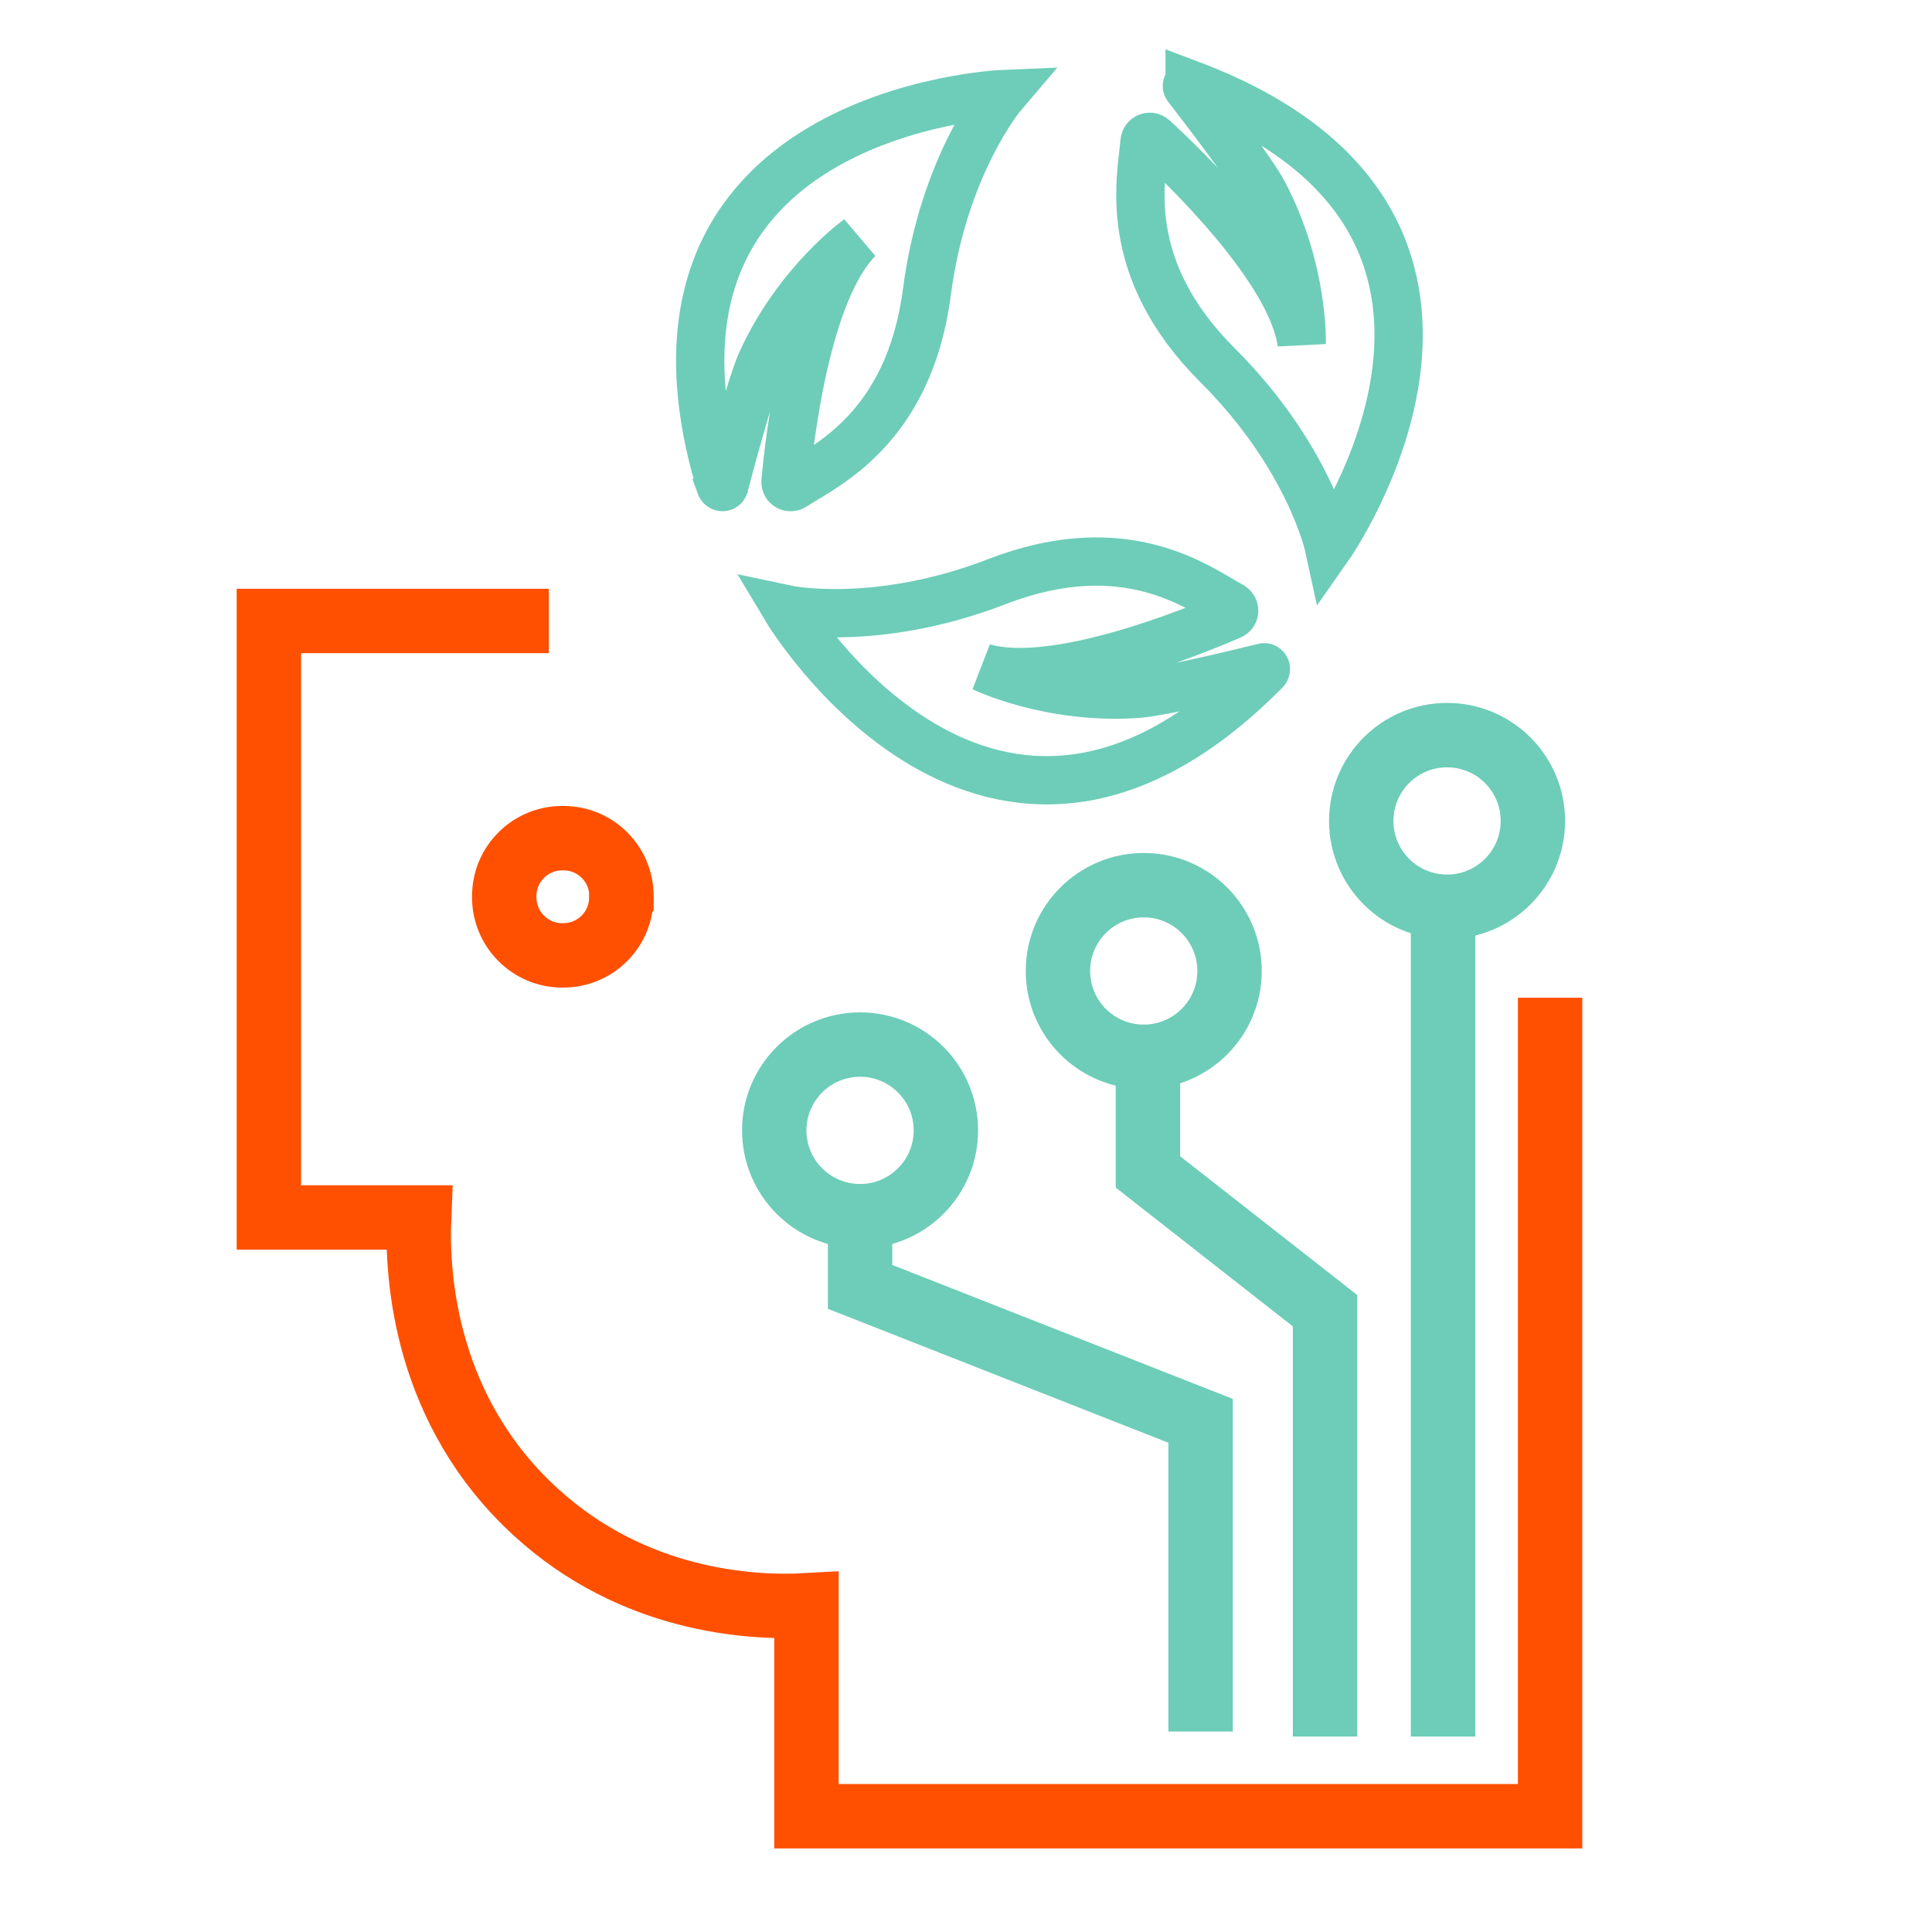
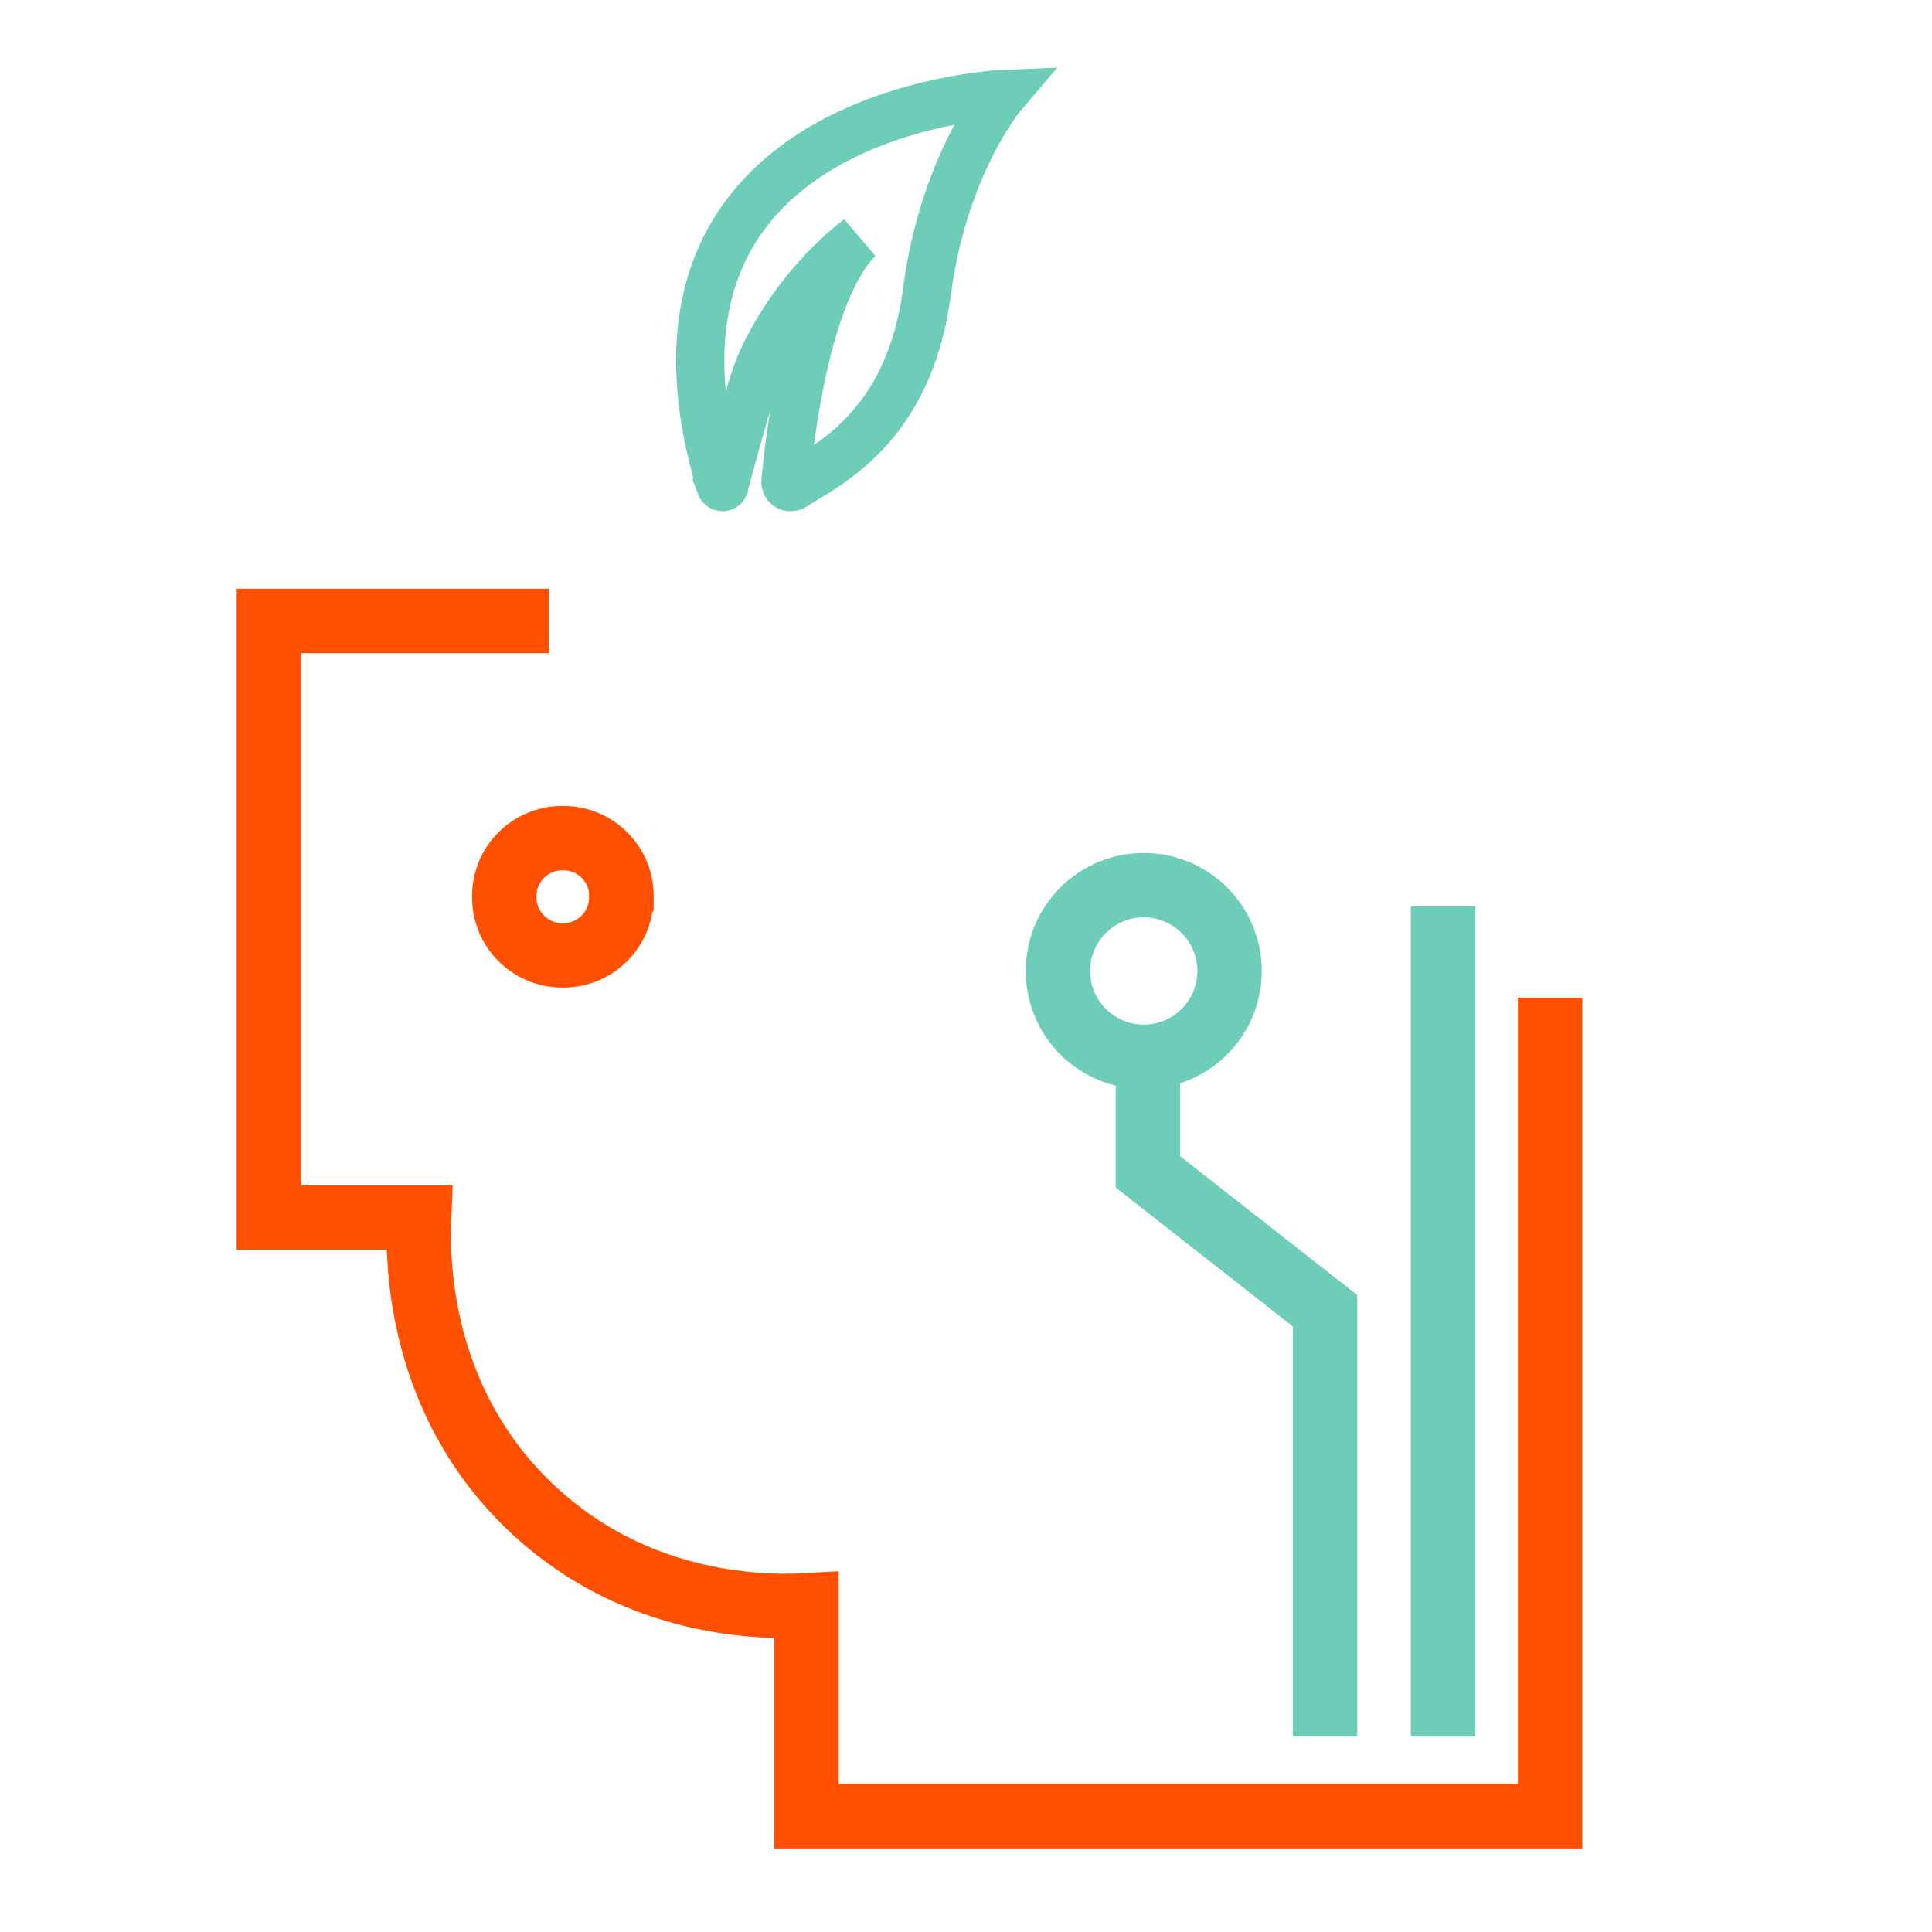
<svg xmlns="http://www.w3.org/2000/svg" id="Layer_1" viewBox="0 0 120 120">
  <defs>
    <style>.cls-1{stroke-width:3px;}.cls-1,.cls-2{stroke:#6dcdb8;}.cls-1,.cls-2,.cls-3{fill:none;stroke-miterlimit:10;}.cls-2,.cls-3{stroke-width:4px;}.cls-3{stroke:#fe5000;}</style>
  </defs>
  <g id="Services-Customer_experience-Sustainable_customer_analytics_platforms_that_empower_you">
    <g>
      <path class="cls-1" d="M44.76,30.15C37.72,6.86,62.3,5.84,62.3,5.84c0,0-3.69,4.32-4.73,12.31-1.12,8.54-6.4,10.82-8.28,12.05-.23,.15-.53-.02-.5-.29,.23-2.52,1.26-11.8,4.52-15.07,0,0-3.73,2.66-6,7.6-.64,1.4-1.96,6.33-2.33,7.74-.03,.11-.19,.09-.23-.02h0Z" />
-       <path class="cls-1" d="M73.89,5.23c22.78,8.57,8.65,28.71,8.65,28.71,0,0-1.2-5.55-6.91-11.25-6.1-6.08-4.72-11.66-4.54-13.89,.02-.27,.34-.4,.54-.22,1.86,1.71,8.61,8.17,9.22,12.74,0,0,.15-4.58-2.39-9.37-.72-1.36-3.83-5.4-4.72-6.55-.07-.08,.04-.21,.15-.17Z" />
-       <path class="cls-1" d="M78.6,41.64c-17.1,17.32-29.74-3.79-29.74-3.79,0,0,5.55,1.18,13.08-1.73,8.03-3.1,12.57,.45,14.54,1.52,.24,.13,.24,.47-.02,.58-2.32,1.01-10.97,4.54-15.4,3.24,0,0,4.12,2,9.53,1.64,1.54-.1,6.49-1.3,7.91-1.65,.11-.03,.17,.12,.09,.2Z" />
    </g>
    <path class="cls-3" d="M34.09,38.57H16.7v37.05h9.33c-.16,3.74,.39,12.03,7.25,18.3,6.04,5.53,13.29,5.99,16.81,5.79v13.1h46.19V61.97m-57.69-6.23c0,1.99-1.6,3.59-3.59,3.6h-.08c-1.99,0-3.6-1.62-3.6-3.6v-.08c0-1.99,1.61-3.6,3.6-3.6h.08c1.99,0,3.6,1.61,3.6,3.59v.08h0Z" />
    <g>
-       <polyline class="cls-2" points="53.42 75.51 53.42 79.93 74.57 88.25 74.57 107.55" />
      <line class="cls-2" x1="89.63" y1="107.86" x2="89.63" y2="56.29" />
      <polyline class="cls-2" points="82.3 107.86 82.3 81.41 71.3 72.79 71.3 65.61" />
-       <circle class="cls-2" cx="53.42" cy="70.21" r="5.33" />
-       <circle class="cls-2" cx="89.88" cy="50.99" r="5.33" />
      <circle class="cls-2" cx="71.04" cy="60.31" r="5.33" />
    </g>
  </g>
</svg>